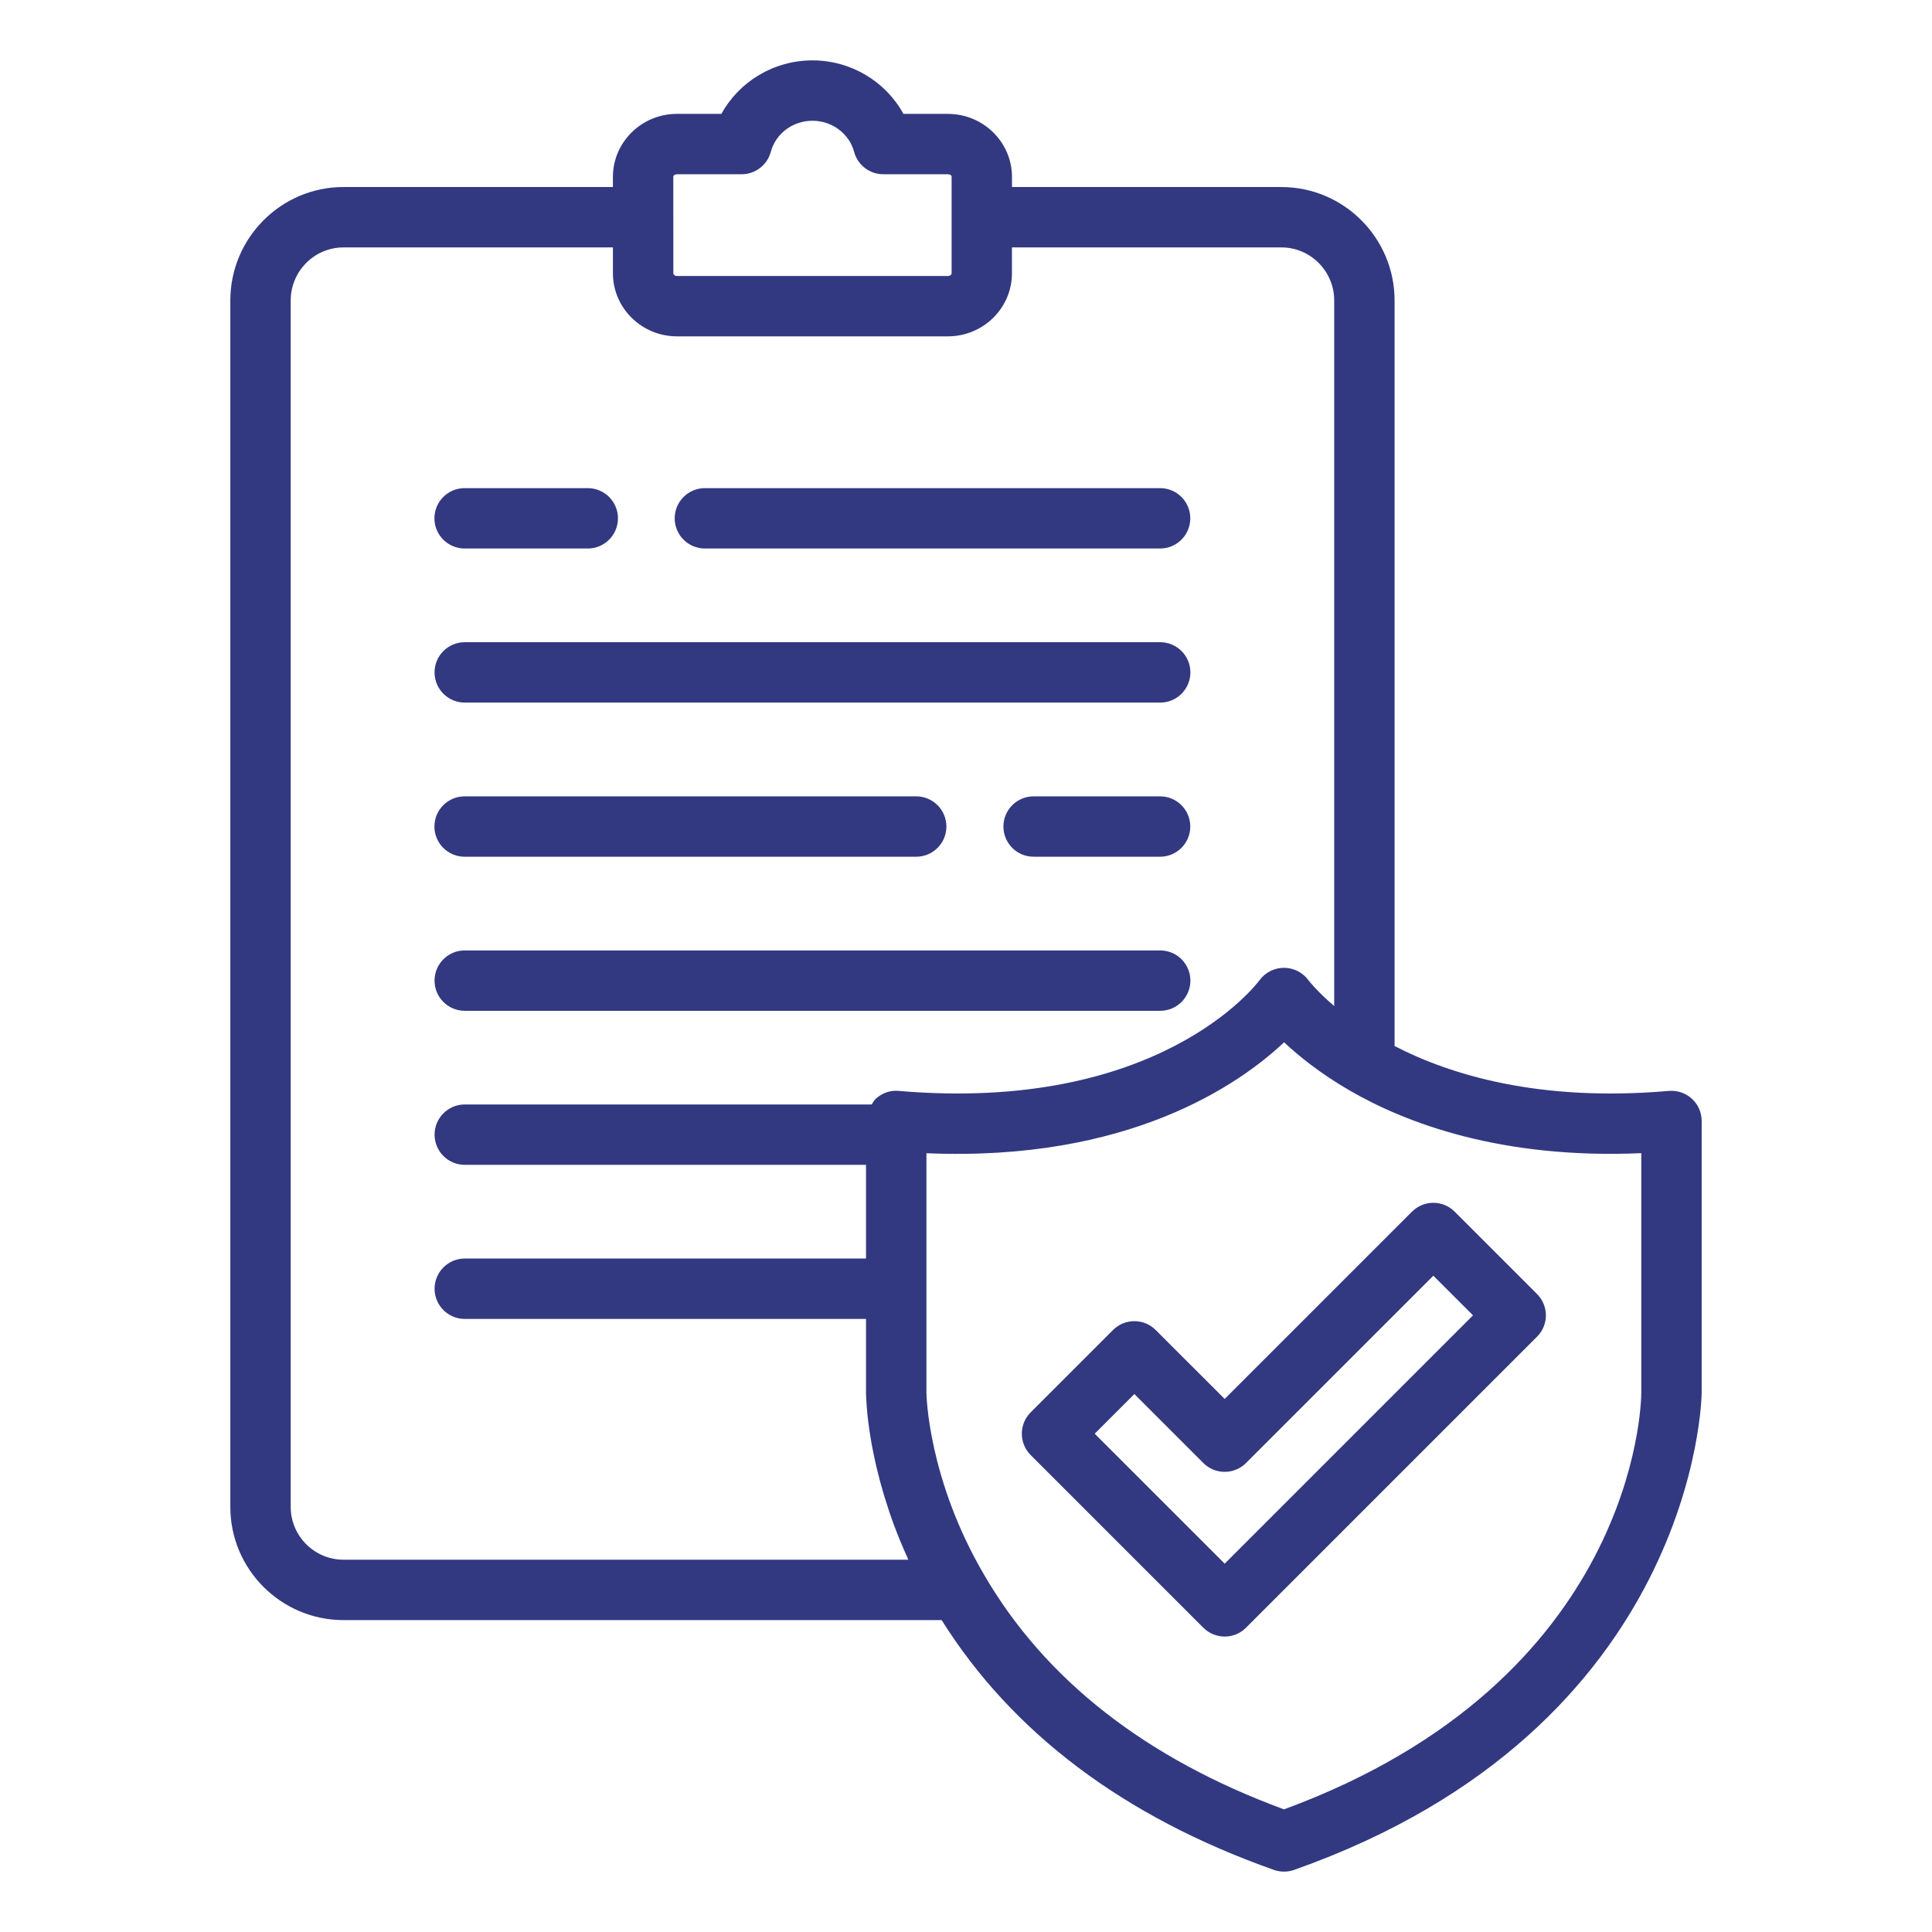
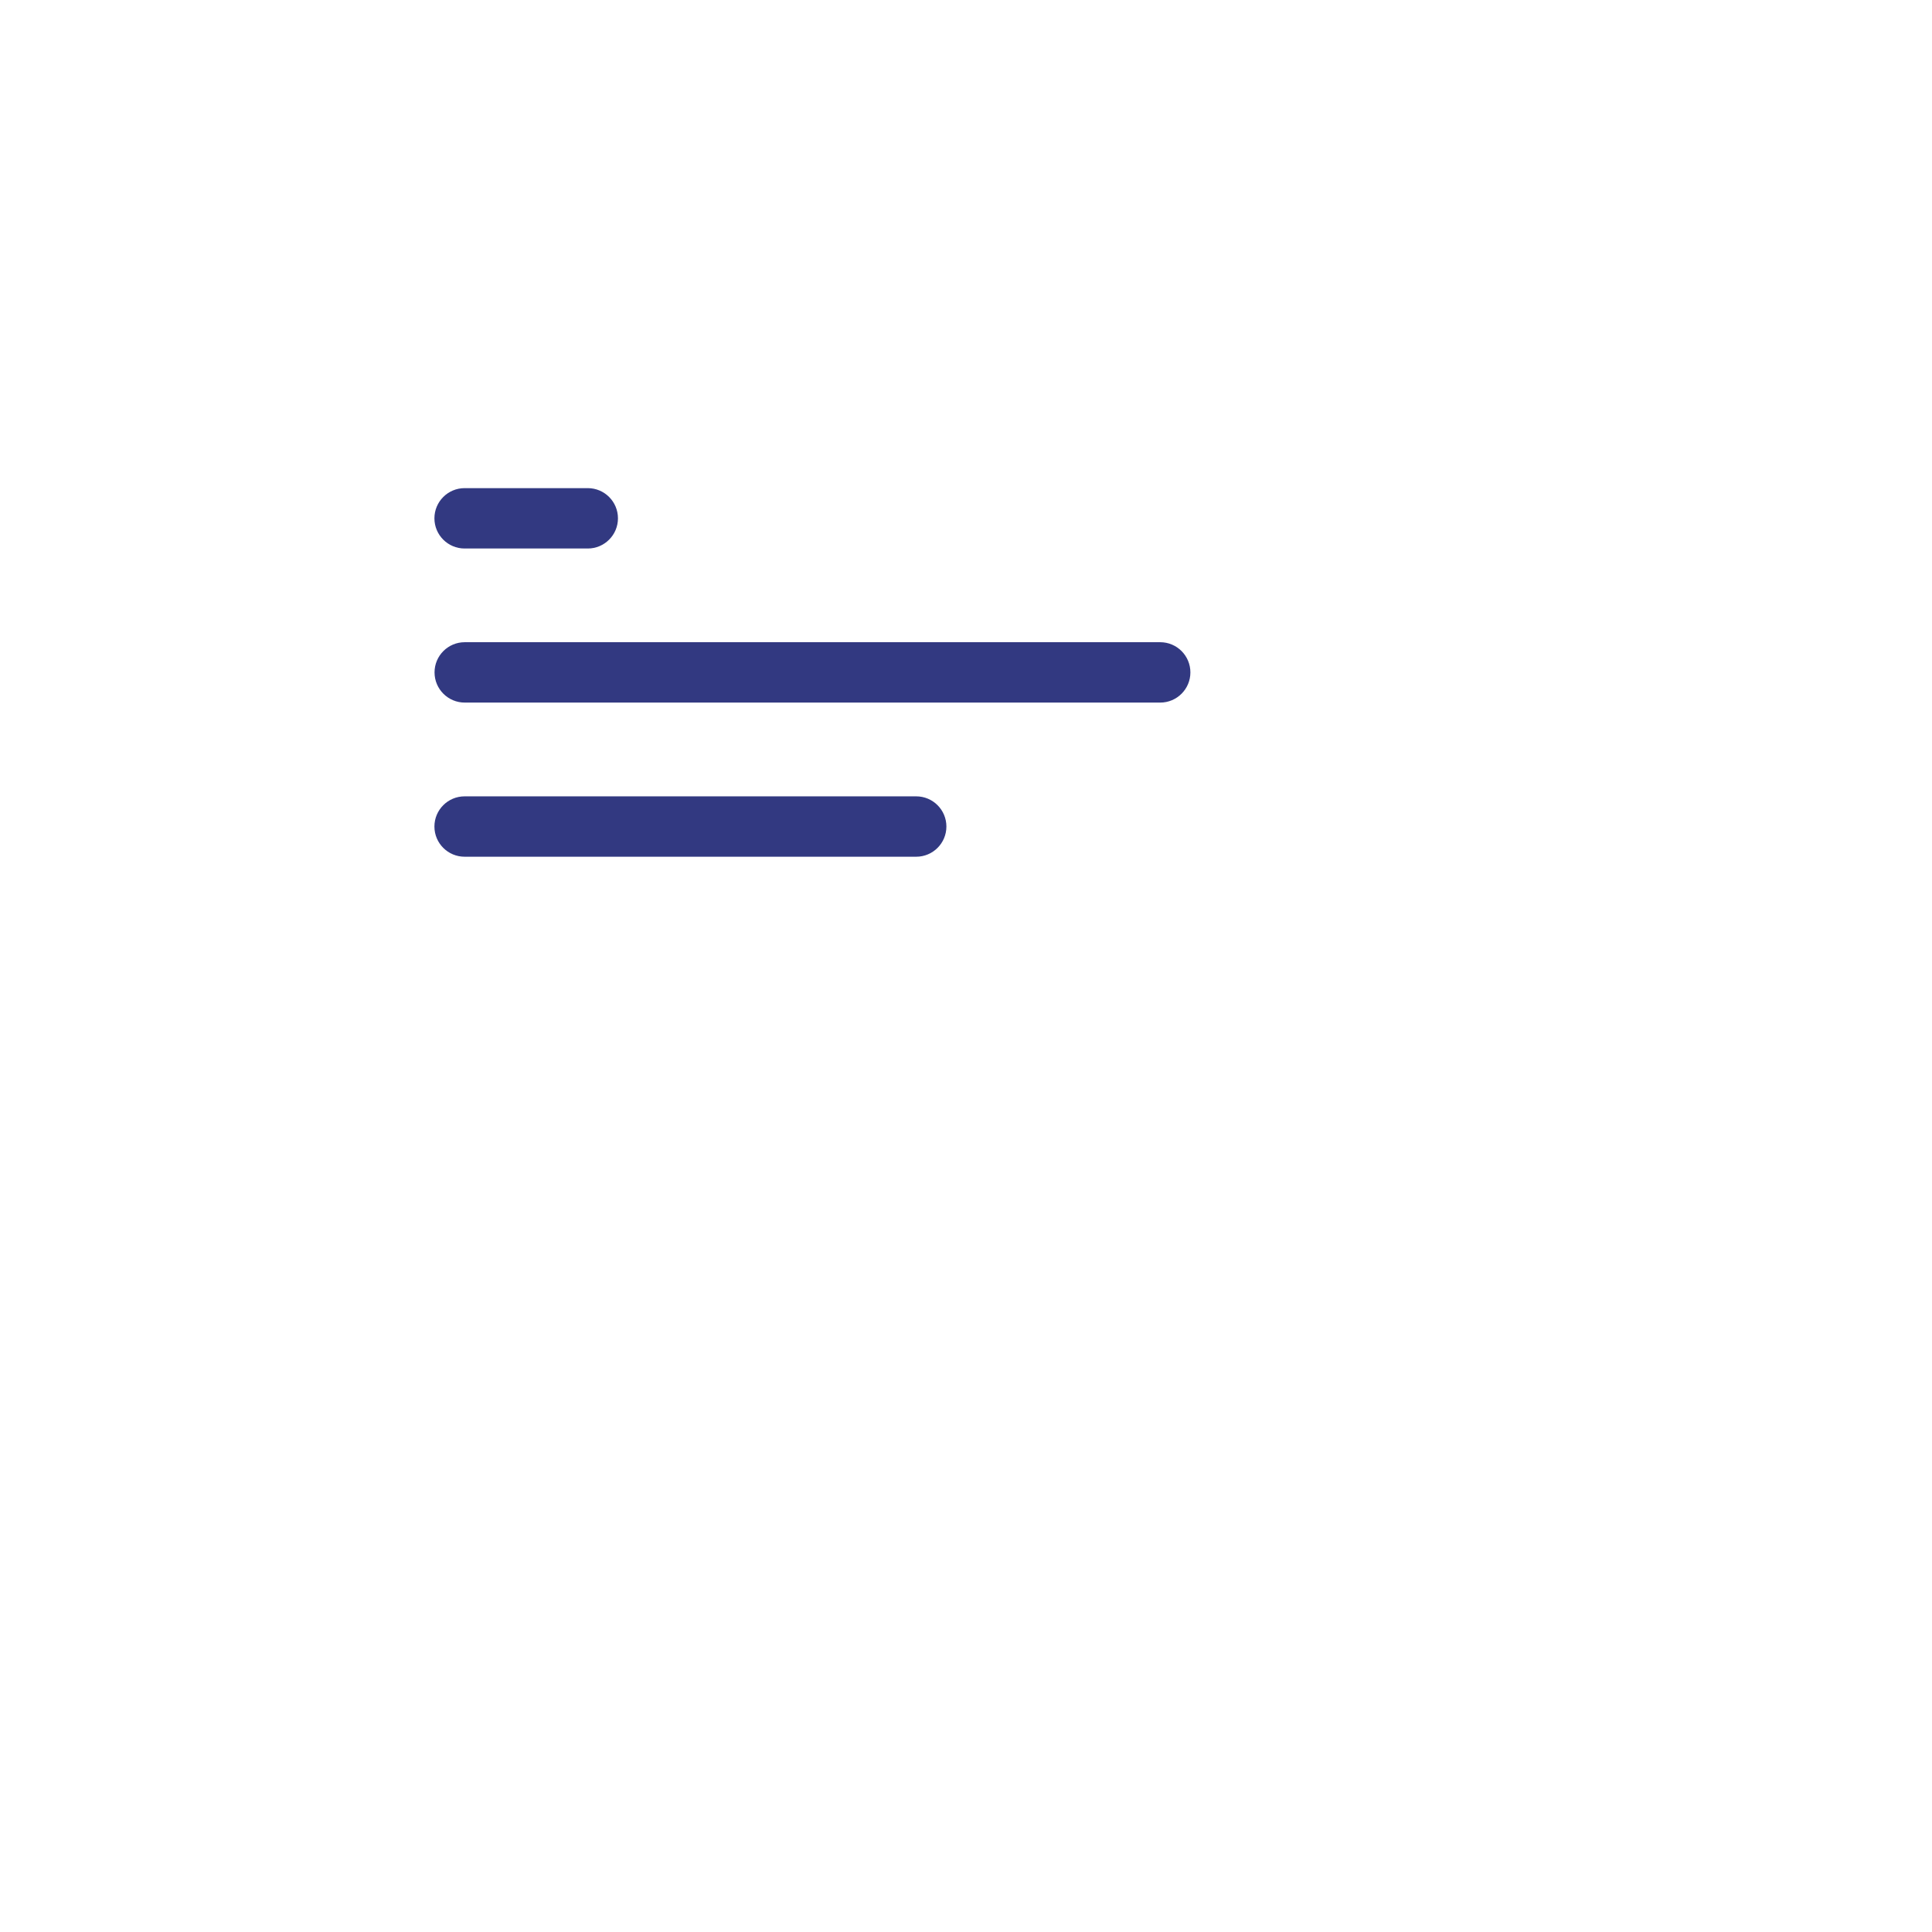
<svg xmlns="http://www.w3.org/2000/svg" width="96" height="96" viewBox="0 0 96 96" fill="none">
-   <path d="M57.426 66.087C56.84 65.501 55.892 65.501 55.305 66.087L51.213 70.179C50.627 70.766 50.627 71.713 51.213 72.3L59.793 80.88C60.075 81.162 60.456 81.32 60.854 81.32C61.251 81.32 61.634 81.162 61.914 80.88L76.374 66.42C76.961 65.834 76.961 64.885 76.374 64.299L72.282 60.207C71.696 59.62 70.748 59.62 70.161 60.207L60.854 69.514L57.426 66.087ZM71.222 63.389L73.193 65.359L60.854 77.698L54.395 71.24L56.366 69.269L59.793 72.696C60.38 73.282 61.328 73.282 61.914 72.696L71.222 63.389Z" fill="#323981" />
-   <path d="M47.1 5.658H44.891C44.009 4.048 42.285 3 40.368 3C38.451 3 36.729 4.05 35.846 5.658H33.638C31.883 5.658 30.455 7.064 30.455 8.79V9.293H17.069C13.968 9.293 11.445 11.822 11.445 14.93V74.879C11.445 77.979 13.968 80.502 17.069 80.502H46.79C50.297 86.091 55.83 90.276 63.302 92.915C63.464 92.972 63.632 93 63.801 93C63.971 93 64.139 92.972 64.301 92.915C84.324 85.85 84.555 69.379 84.555 69.215V55.701C84.555 55.281 84.378 54.88 84.069 54.596C83.759 54.312 83.351 54.175 82.926 54.207C76.448 54.77 72.032 53.391 69.296 51.977V14.931C69.296 11.823 66.773 9.294 63.672 9.294H50.285V8.791C50.285 7.065 48.857 5.66 47.102 5.66L47.1 5.658ZM33.456 8.79C33.456 8.698 33.551 8.658 33.639 8.658H36.851C37.529 8.658 38.123 8.202 38.3 7.548C38.544 6.636 39.396 6 40.37 6C41.343 6 42.197 6.636 42.441 7.548C42.618 8.204 43.212 8.658 43.89 8.658H47.102C47.19 8.658 47.285 8.698 47.285 8.79V13.581C47.285 13.644 47.214 13.713 47.102 13.713H33.641C33.528 13.713 33.458 13.646 33.458 13.581L33.456 8.79ZM81.555 57.3V69.209C81.552 69.793 81.263 83.49 63.801 89.906C56.942 87.384 51.929 83.465 48.897 78.245C46.092 73.457 46.034 69.252 46.034 69.215V57.303C56.055 57.73 61.562 53.904 63.806 51.791C64.533 52.473 65.6 53.336 67.043 54.174C69.851 55.803 74.583 57.603 81.555 57.3ZM63.672 12.294C65.118 12.294 66.296 13.477 66.296 14.931V49.992C66.252 49.955 66.216 49.92 66.174 49.884C66.033 49.76 65.898 49.639 65.784 49.53C65.73 49.479 65.684 49.432 65.636 49.385C65.544 49.293 65.457 49.206 65.387 49.131C65.351 49.093 65.315 49.054 65.283 49.02C65.222 48.951 65.168 48.891 65.129 48.844C65.114 48.828 65.093 48.803 65.081 48.789C65.046 48.747 65.018 48.709 65.016 48.708C64.736 48.321 64.284 48.093 63.806 48.09H63.797C63.323 48.09 62.871 48.319 62.588 48.702C62.388 48.974 57.521 55.308 44.66 54.207C44.244 54.163 43.827 54.312 43.517 54.596C43.428 54.676 43.377 54.783 43.313 54.88H23.094C22.266 54.88 21.594 55.553 21.594 56.38C21.594 57.209 22.266 57.88 23.094 57.88H43.032V62.536H23.094C22.266 62.536 21.594 63.209 21.594 64.037C21.594 64.865 22.266 65.537 23.094 65.537H43.032V69.213C43.032 69.231 43.032 69.299 43.037 69.388C43.037 69.414 43.037 69.421 43.04 69.453C43.044 69.562 43.053 69.71 43.067 69.889C43.07 69.927 43.073 69.96 43.076 69.999C43.092 70.198 43.115 70.425 43.148 70.691C43.151 70.719 43.155 70.749 43.16 70.778C43.194 71.044 43.239 71.34 43.296 71.664C43.301 71.692 43.305 71.718 43.31 71.746C43.37 72.078 43.445 72.439 43.533 72.82C43.548 72.886 43.563 72.95 43.58 73.017C43.673 73.403 43.781 73.808 43.907 74.234C43.926 74.302 43.949 74.371 43.971 74.441C44.109 74.891 44.262 75.356 44.444 75.841C44.45 75.856 44.456 75.871 44.462 75.886C44.64 76.361 44.846 76.854 45.072 77.355C45.095 77.404 45.11 77.45 45.132 77.501H17.069C15.623 77.501 14.445 76.323 14.445 74.877V14.931C14.445 13.477 15.623 12.294 17.069 12.294H30.456V13.581C30.456 15.307 31.884 16.713 33.639 16.713H47.1C48.855 16.713 50.283 15.307 50.283 13.581V12.294H63.671H63.672Z" fill="#323981" />
-   <path d="M33.525 25.755C33.525 26.583 34.197 27.255 35.025 27.255H57.645C58.473 27.255 59.145 26.583 59.145 25.755C59.145 24.927 58.473 24.255 57.645 24.255H35.025C34.197 24.255 33.525 24.927 33.525 25.755Z" fill="#323981" />
  <path d="M23.086 27.255H29.206C30.034 27.255 30.706 26.583 30.706 25.755C30.706 24.927 30.034 24.255 29.206 24.255H23.086C22.258 24.255 21.586 24.927 21.586 25.755C21.586 26.583 22.258 27.255 23.086 27.255Z" fill="#323981" />
  <path d="M57.65 31.911H23.092C22.264 31.911 21.592 32.583 21.592 33.411C21.592 34.239 22.264 34.911 23.092 34.911H57.65C58.478 34.911 59.15 34.239 59.15 33.411C59.15 32.583 58.478 31.911 57.65 31.911Z" fill="#323981" />
-   <path d="M57.644 42.57C58.472 42.57 59.144 41.898 59.144 41.07C59.144 40.242 58.472 39.57 57.644 39.57H51.359C50.531 39.57 49.859 40.242 49.859 41.07C49.859 41.898 50.531 42.57 51.359 42.57H57.644Z" fill="#323981" />
  <path d="M23.086 42.57H45.526C46.354 42.57 47.026 41.898 47.026 41.07C47.026 40.242 46.354 39.57 45.526 39.57H23.086C22.258 39.57 21.586 40.242 21.586 41.07C21.586 41.898 22.258 42.57 23.086 42.57Z" fill="#323981" />
-   <path d="M57.65 47.226H23.092C22.264 47.226 21.592 47.898 21.592 48.726C21.592 49.554 22.264 50.226 23.092 50.226H57.65C58.478 50.226 59.15 49.554 59.15 48.726C59.15 47.898 58.478 47.226 57.65 47.226Z" fill="#323981" />
</svg>